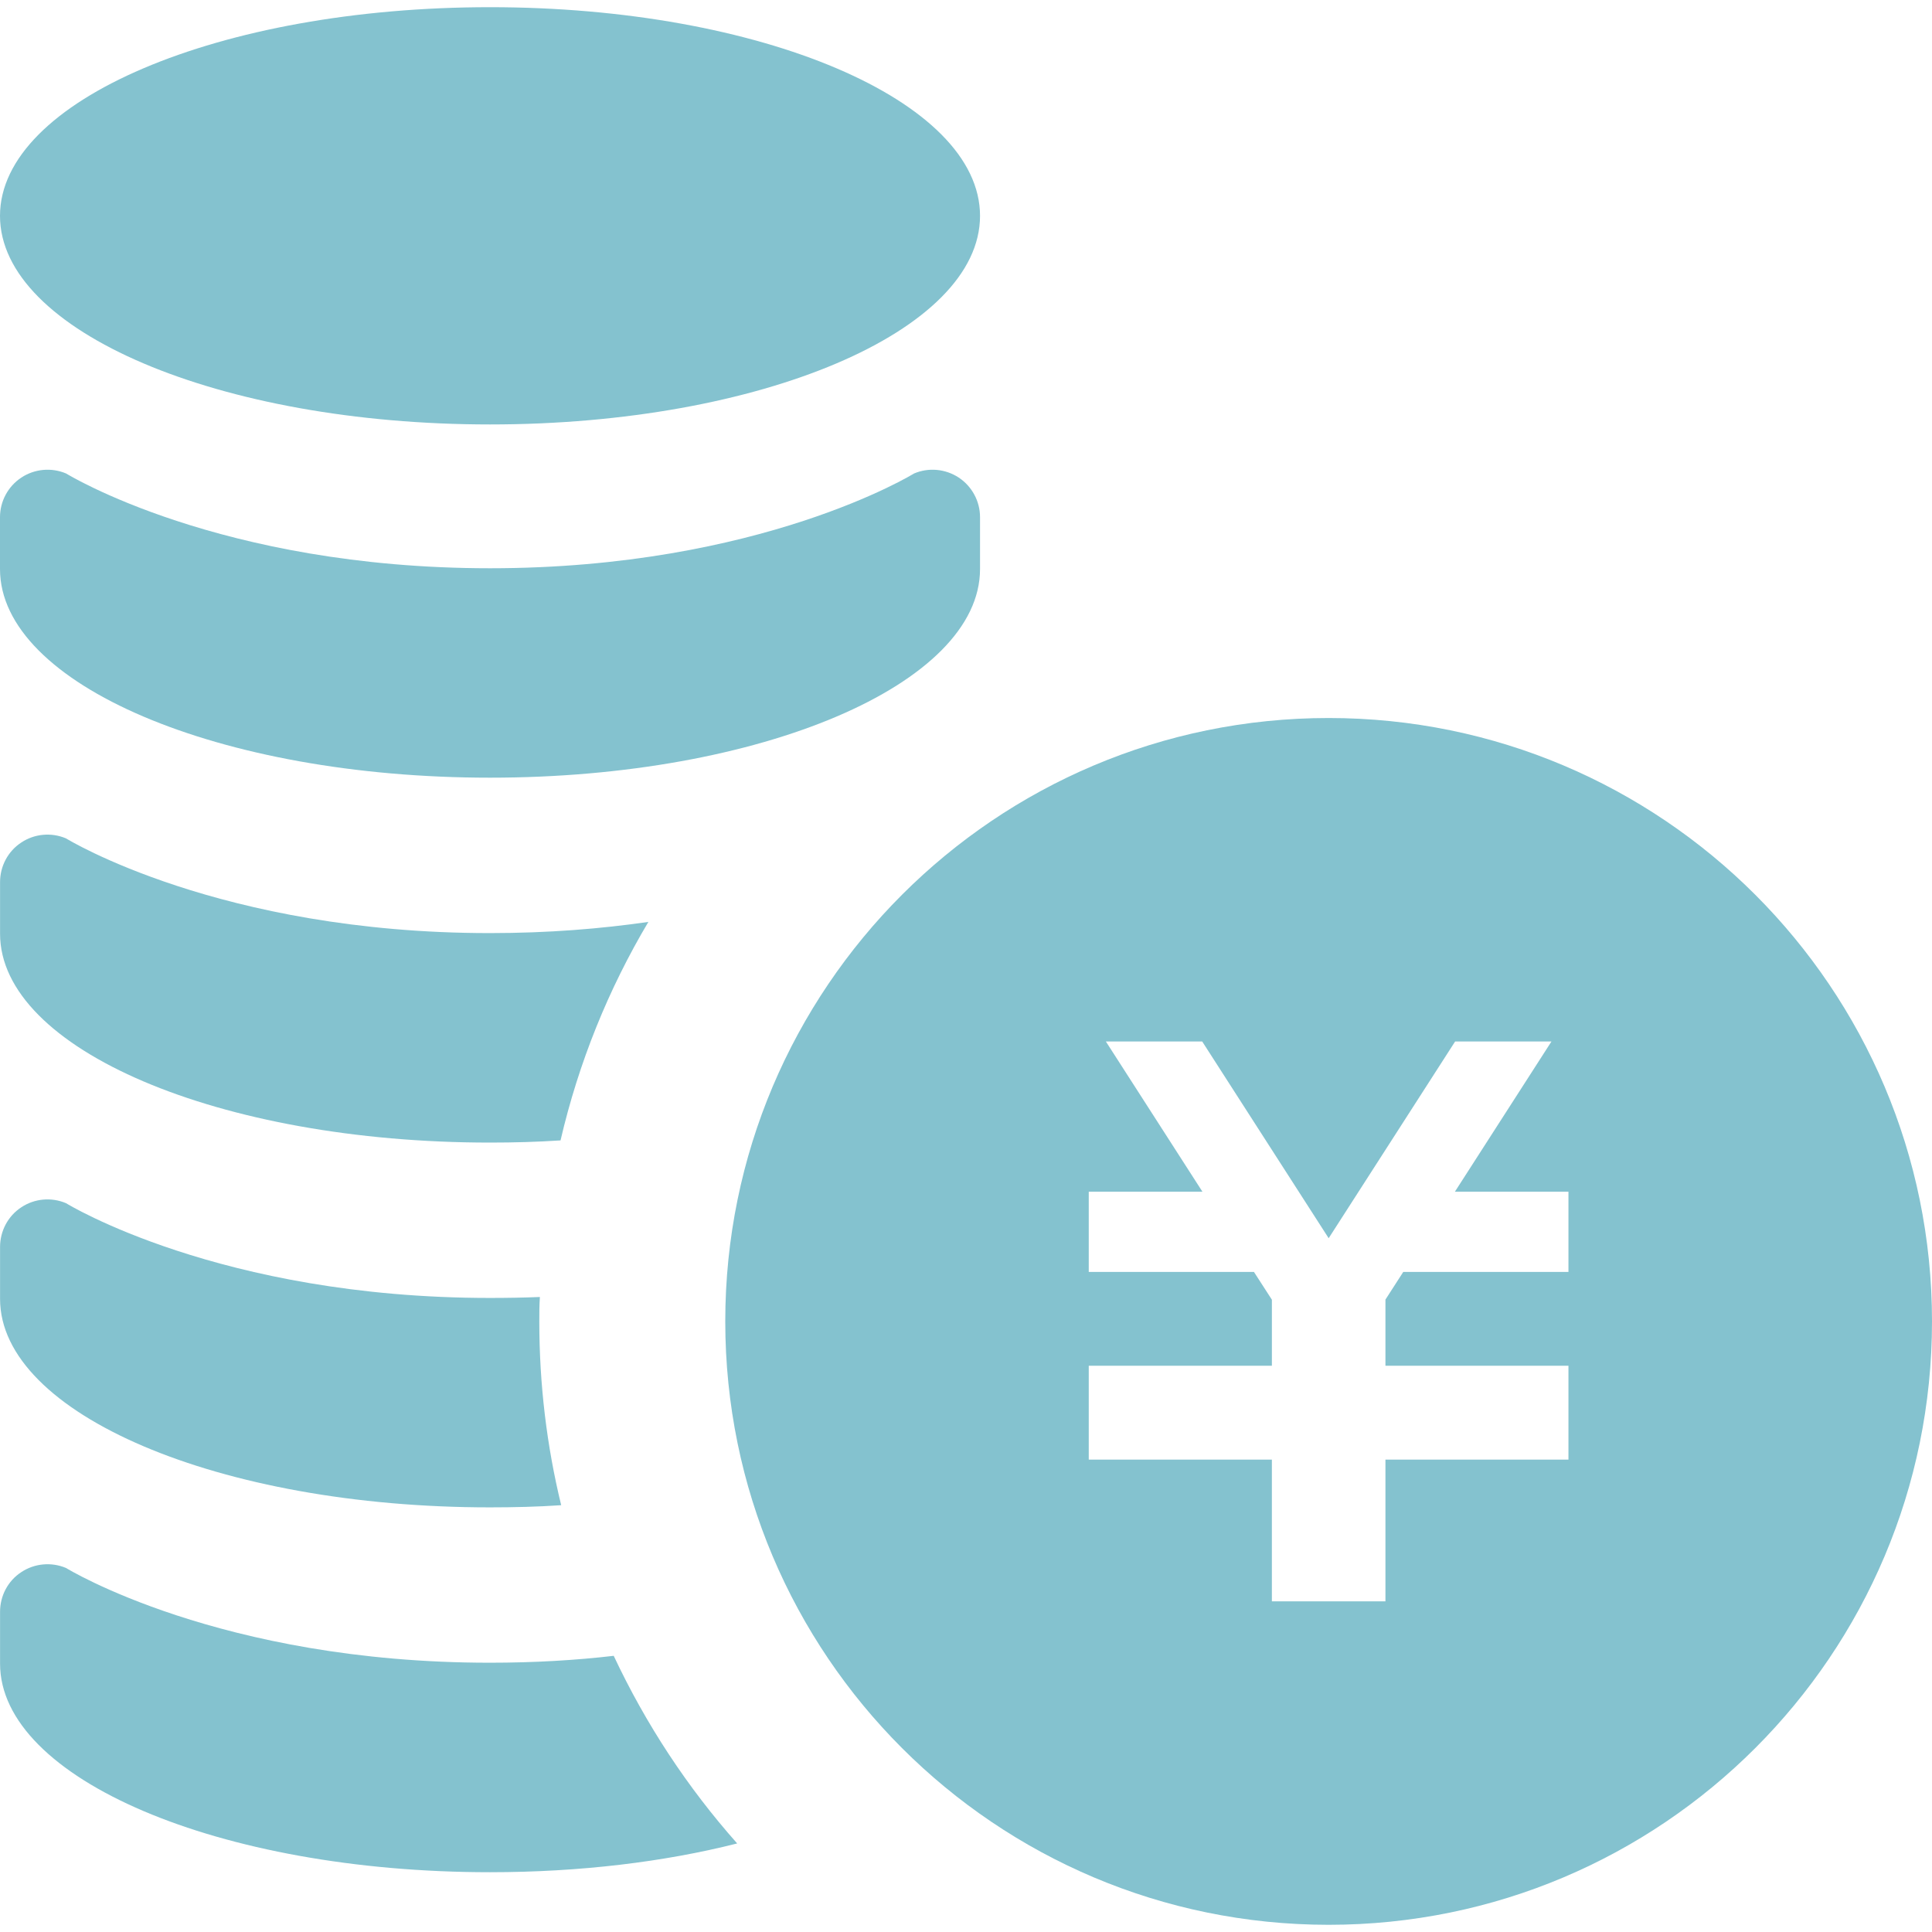
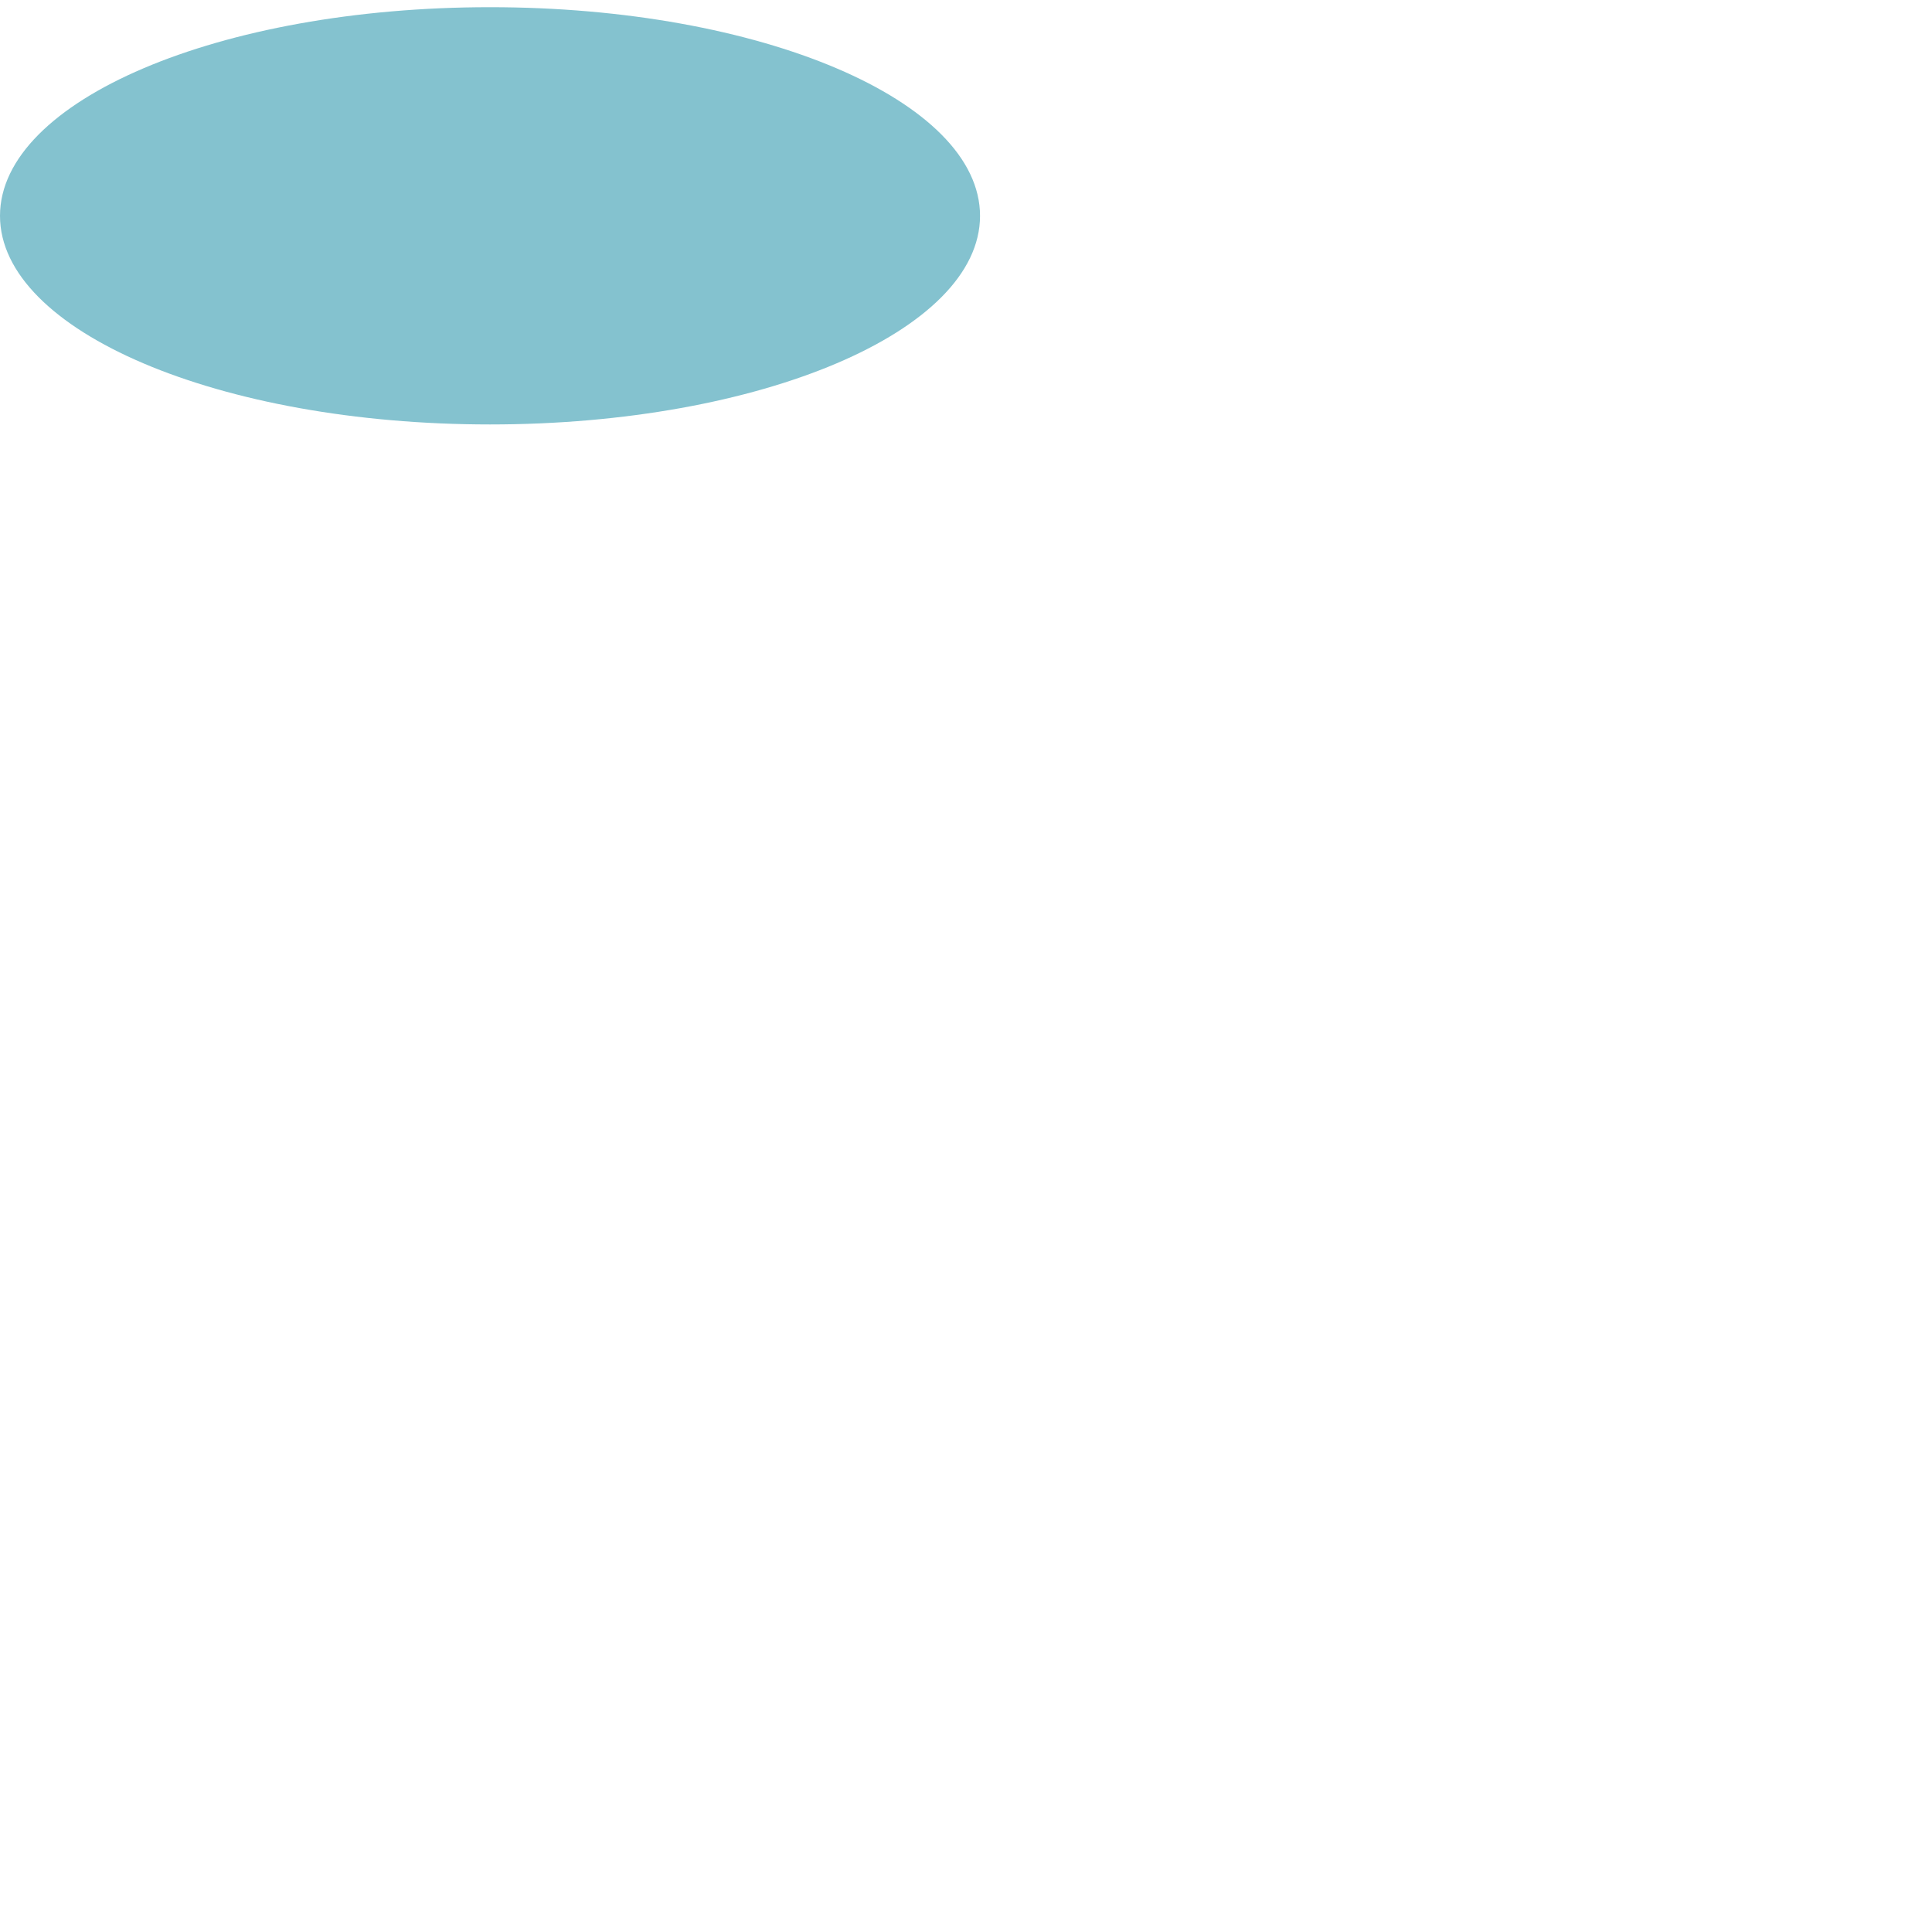
<svg xmlns="http://www.w3.org/2000/svg" version="1.1" id="_x32_" x="0px" y="0px" width="512px" height="512px" viewBox="0 0 512 512" style="width: 256px; height: 256px; opacity: 1;" xml:space="preserve">
  <style type="text/css">

	.st0{fill:#4B4B4B;}

</style>
  <g>
-     <path class="st0" d="M352.109,190.281c-88.313,0-159.906,71.609-159.906,159.906c0,88.313,71.594,159.906,159.906,159.906   C440.406,510.094,512,438.5,512,350.188C512,261.891,440.406,190.281,352.109,190.281z M415.656,337.078h-43.781l-4.719,7.328   v17.531h48.5V362v21.25v3.563h-48.5v37.563h-30.094v-37.563h-48.531v-3.563V362v-0.063h48.531v-17.5l-4.75-7.359h-43.781v-21.266   h30.125L293.063,276h25.531l33.516,52.141L385.625,276h25.531l-25.594,39.813h30.094V337.078z" style="fill: rgb(132, 194, 207);" />
    <path class="st0" d="M259.719,57.203c0,30.547-58.125,55.281-129.859,55.281S0,87.75,0,57.203S58.125,1.906,129.859,1.906   S259.719,26.656,259.719,57.203z" style="fill: rgb(132, 194, 207);" />
-     <path class="st0" d="M0,150.813c0,30.531,58.125,55.281,129.859,55.281s129.859-24.75,129.859-55.281v-13.75   c0-4.219-2.125-8.172-5.641-10.5c-3.516-2.313-7.984-2.734-11.859-1.078c0,0-40.625,25.109-112.359,25.109   S17.531,125.484,17.531,125.484c-3.906-1.656-8.375-1.234-11.875,1.078C2.125,128.891,0,132.844,0,137.063V150.813z" style="fill: rgb(132, 194, 207);" />
-     <path class="st0" d="M171.828,244.313c-10.594,17.813-18.484,37.281-23.281,57.906c-6.141,0.406-12.344,0.578-18.719,0.578   c-71.672,0-129.813-24.766-129.813-55.344v-13.672c0-4.219,2.078-8.188,5.641-10.516c3.469-2.313,7.953-2.734,11.844-1.078   c0,0,40.656,25.094,112.328,25.094C145.328,247.281,159.328,246.125,171.828,244.313z" style="fill: rgb(132, 194, 207);" />
-     <path class="st0" d="M148.719,398.891c-6.125,0.422-12.516,0.578-18.891,0.578c-71.672,0-129.813-24.766-129.813-55.25v-13.75   c0-4.219,2.078-8.203,5.641-10.531c3.469-2.313,7.953-2.734,11.844-1.078c0,0,40.656,25.109,112.328,25.109   c4.563,0,8.953-0.078,13.25-0.25c-0.156,2.156-0.156,4.313-0.156,6.469C142.922,366.906,144.906,383.234,148.719,398.891z" style="fill: rgb(132, 194, 207);" />
-     <path class="st0" d="M195.359,488.531c-19.234,4.875-41.578,7.625-65.531,7.625c-71.672,0-129.813-24.781-129.813-55.266v-13.75   c0-4.219,2.078-8.203,5.641-10.516c3.469-2.313,7.953-2.734,11.844-1.094c0,0,40.656,25.109,112.328,25.109   c11.766,0,22.781-0.656,32.813-1.828C171.172,456.969,182.188,473.703,195.359,488.531z" style="fill: rgb(132, 194, 207);" />
  </g>
</svg>